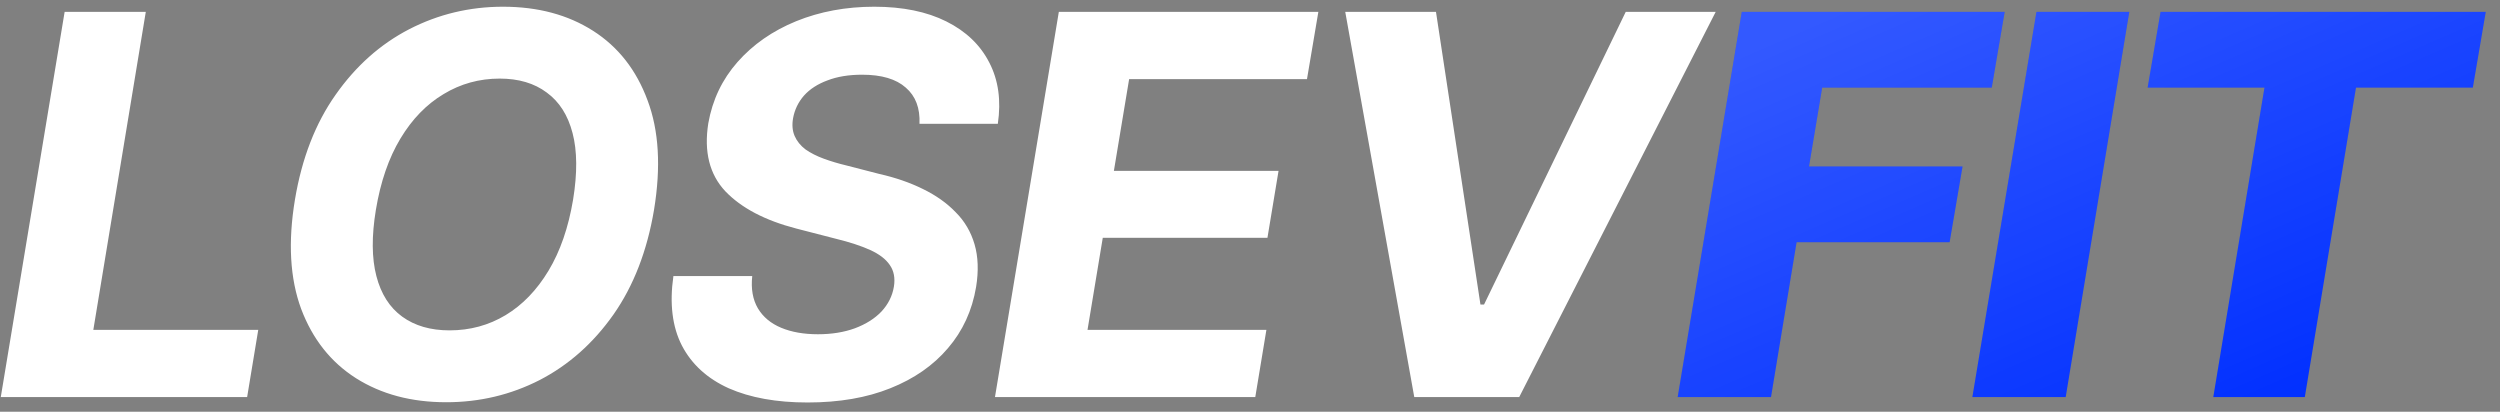
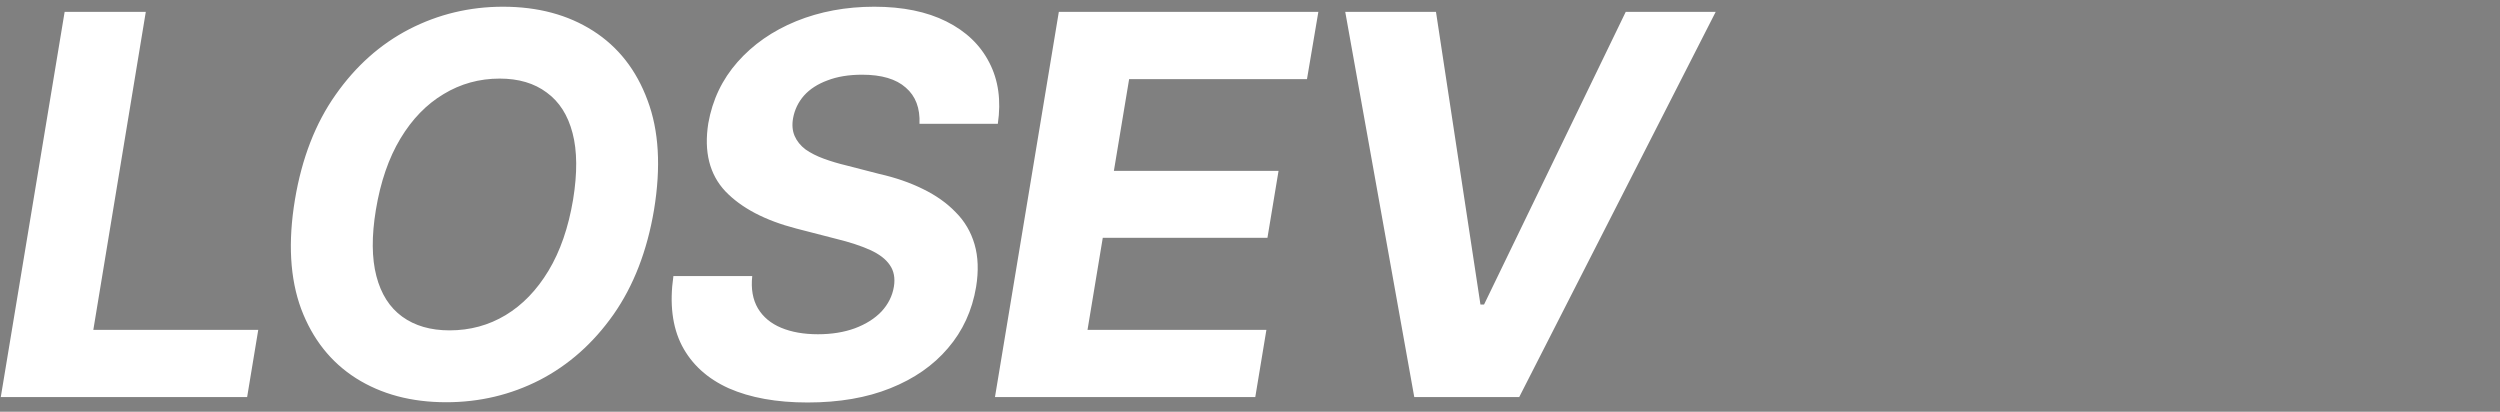
<svg xmlns="http://www.w3.org/2000/svg" width="170" height="28" viewBox="0 0 170 28" fill="none">
  <rect x="0" y="0" width="170" height="28" fill="#808080" stroke="none" />
  <path d="M0.053 27L4.395 0.809H9.914L6.346 22.43H17.561L16.805 27H0.053ZM30.34 27.352C27.973 27.352 25.928 26.807 24.205 25.717C22.494 24.627 21.252 23.057 20.479 21.006C19.717 18.943 19.576 16.465 20.057 13.57C20.525 10.77 21.445 8.396 22.816 6.451C24.188 4.494 25.857 3.006 27.826 1.986C29.807 0.967 31.934 0.457 34.207 0.457C36.574 0.457 38.613 1.002 40.324 2.092C42.035 3.182 43.272 4.758 44.033 6.82C44.807 8.871 44.953 11.355 44.473 14.273C44.004 17.062 43.084 19.436 41.713 21.393C40.342 23.338 38.672 24.82 36.703 25.84C34.734 26.848 32.613 27.352 30.34 27.352ZM30.568 22.465C31.963 22.465 33.234 22.119 34.383 21.428C35.531 20.736 36.504 19.729 37.301 18.404C38.098 17.08 38.654 15.469 38.971 13.57C39.264 11.766 39.252 10.26 38.935 9.053C38.619 7.834 38.033 6.914 37.178 6.293C36.334 5.66 35.268 5.344 33.978 5.344C32.596 5.344 31.324 5.695 30.164 6.398C29.004 7.09 28.025 8.098 27.229 9.422C26.432 10.746 25.875 12.363 25.559 14.273C25.266 16.055 25.277 17.555 25.594 18.773C25.91 19.992 26.496 20.912 27.352 21.533C28.207 22.154 29.279 22.465 30.568 22.465ZM54.914 27.369C52.805 27.369 51.018 27.047 49.553 26.402C48.1 25.746 47.039 24.779 46.371 23.502C45.715 22.225 45.522 20.648 45.791 18.773H51.152C51.059 19.641 51.188 20.373 51.539 20.971C51.891 21.557 52.418 21.996 53.121 22.289C53.824 22.582 54.656 22.729 55.617 22.729C56.555 22.729 57.393 22.594 58.131 22.324C58.881 22.043 59.484 21.662 59.941 21.182C60.398 20.689 60.68 20.127 60.785 19.494C60.879 18.908 60.785 18.416 60.504 18.018C60.234 17.619 59.789 17.279 59.168 16.998C58.547 16.717 57.779 16.465 56.865 16.242L54.141 15.539C52.02 14.988 50.414 14.145 49.324 13.008C48.246 11.859 47.859 10.318 48.164 8.385C48.445 6.791 49.107 5.402 50.15 4.219C51.205 3.023 52.535 2.098 54.141 1.441C55.758 0.785 57.527 0.457 59.449 0.457C61.383 0.457 63.018 0.791 64.353 1.459C65.689 2.127 66.662 3.059 67.272 4.254C67.893 5.449 68.086 6.838 67.852 8.42H62.525C62.572 7.354 62.262 6.533 61.594 5.959C60.938 5.373 59.947 5.08 58.623 5.08C57.721 5.08 56.935 5.209 56.268 5.467C55.6 5.713 55.066 6.059 54.668 6.504C54.281 6.949 54.035 7.459 53.93 8.033C53.848 8.49 53.883 8.895 54.035 9.246C54.188 9.598 54.434 9.902 54.773 10.16C55.125 10.406 55.541 10.617 56.022 10.793C56.502 10.969 57.012 11.121 57.551 11.25L59.801 11.83C60.891 12.076 61.875 12.416 62.754 12.85C63.645 13.283 64.389 13.81 64.986 14.432C65.596 15.041 66.023 15.768 66.269 16.611C66.516 17.455 66.551 18.422 66.375 19.512C66.106 21.117 65.467 22.506 64.459 23.678C63.463 24.85 62.156 25.758 60.539 26.402C58.934 27.047 57.059 27.369 54.914 27.369ZM67.658 27L72 0.809H89.648L88.875 5.379H76.781L75.744 11.619H86.941L86.186 16.172H74.988L73.951 22.43H86.115L85.359 27H67.658ZM97.647 0.809L100.67 20.707H100.916L110.549 0.809H116.666L103.307 27H96.17L91.477 0.809H97.647Z" fill="white" />
-   <path d="M114.082 27L118.441 0.809H136.318L135.439 5.959H123.908L123.012 11.32H133.453L132.574 16.471H122.168L120.428 27H114.082ZM144.791 0.809L140.467 27H134.121L138.48 0.809H144.791ZM146.039 5.959L146.918 0.809H169.031L168.152 5.959H160.207L156.727 27H150.504L153.984 5.959H146.039Z" fill="#002FFF" />
-   <path d="M114.082 27L118.441 0.809H136.318L135.439 5.959H123.908L123.012 11.32H133.453L132.574 16.471H122.168L120.428 27H114.082ZM144.791 0.809L140.467 27H134.121L138.48 0.809H144.791ZM146.039 5.959L146.918 0.809H169.031L168.152 5.959H160.207L156.727 27H150.504L153.984 5.959H146.039Z" fill="url(#paint0_linear_126_29)" fill-opacity="0.2" />
  <defs>
    <linearGradient id="paint0_linear_126_29" x1="130.5" y1="-1.7" x2="145.5" y2="32.8" gradientUnits="userSpaceOnUse">
      <stop stop-color="white" />
      <stop offset="1" stop-color="white" stop-opacity="0" />
    </linearGradient>
  </defs>
</svg>